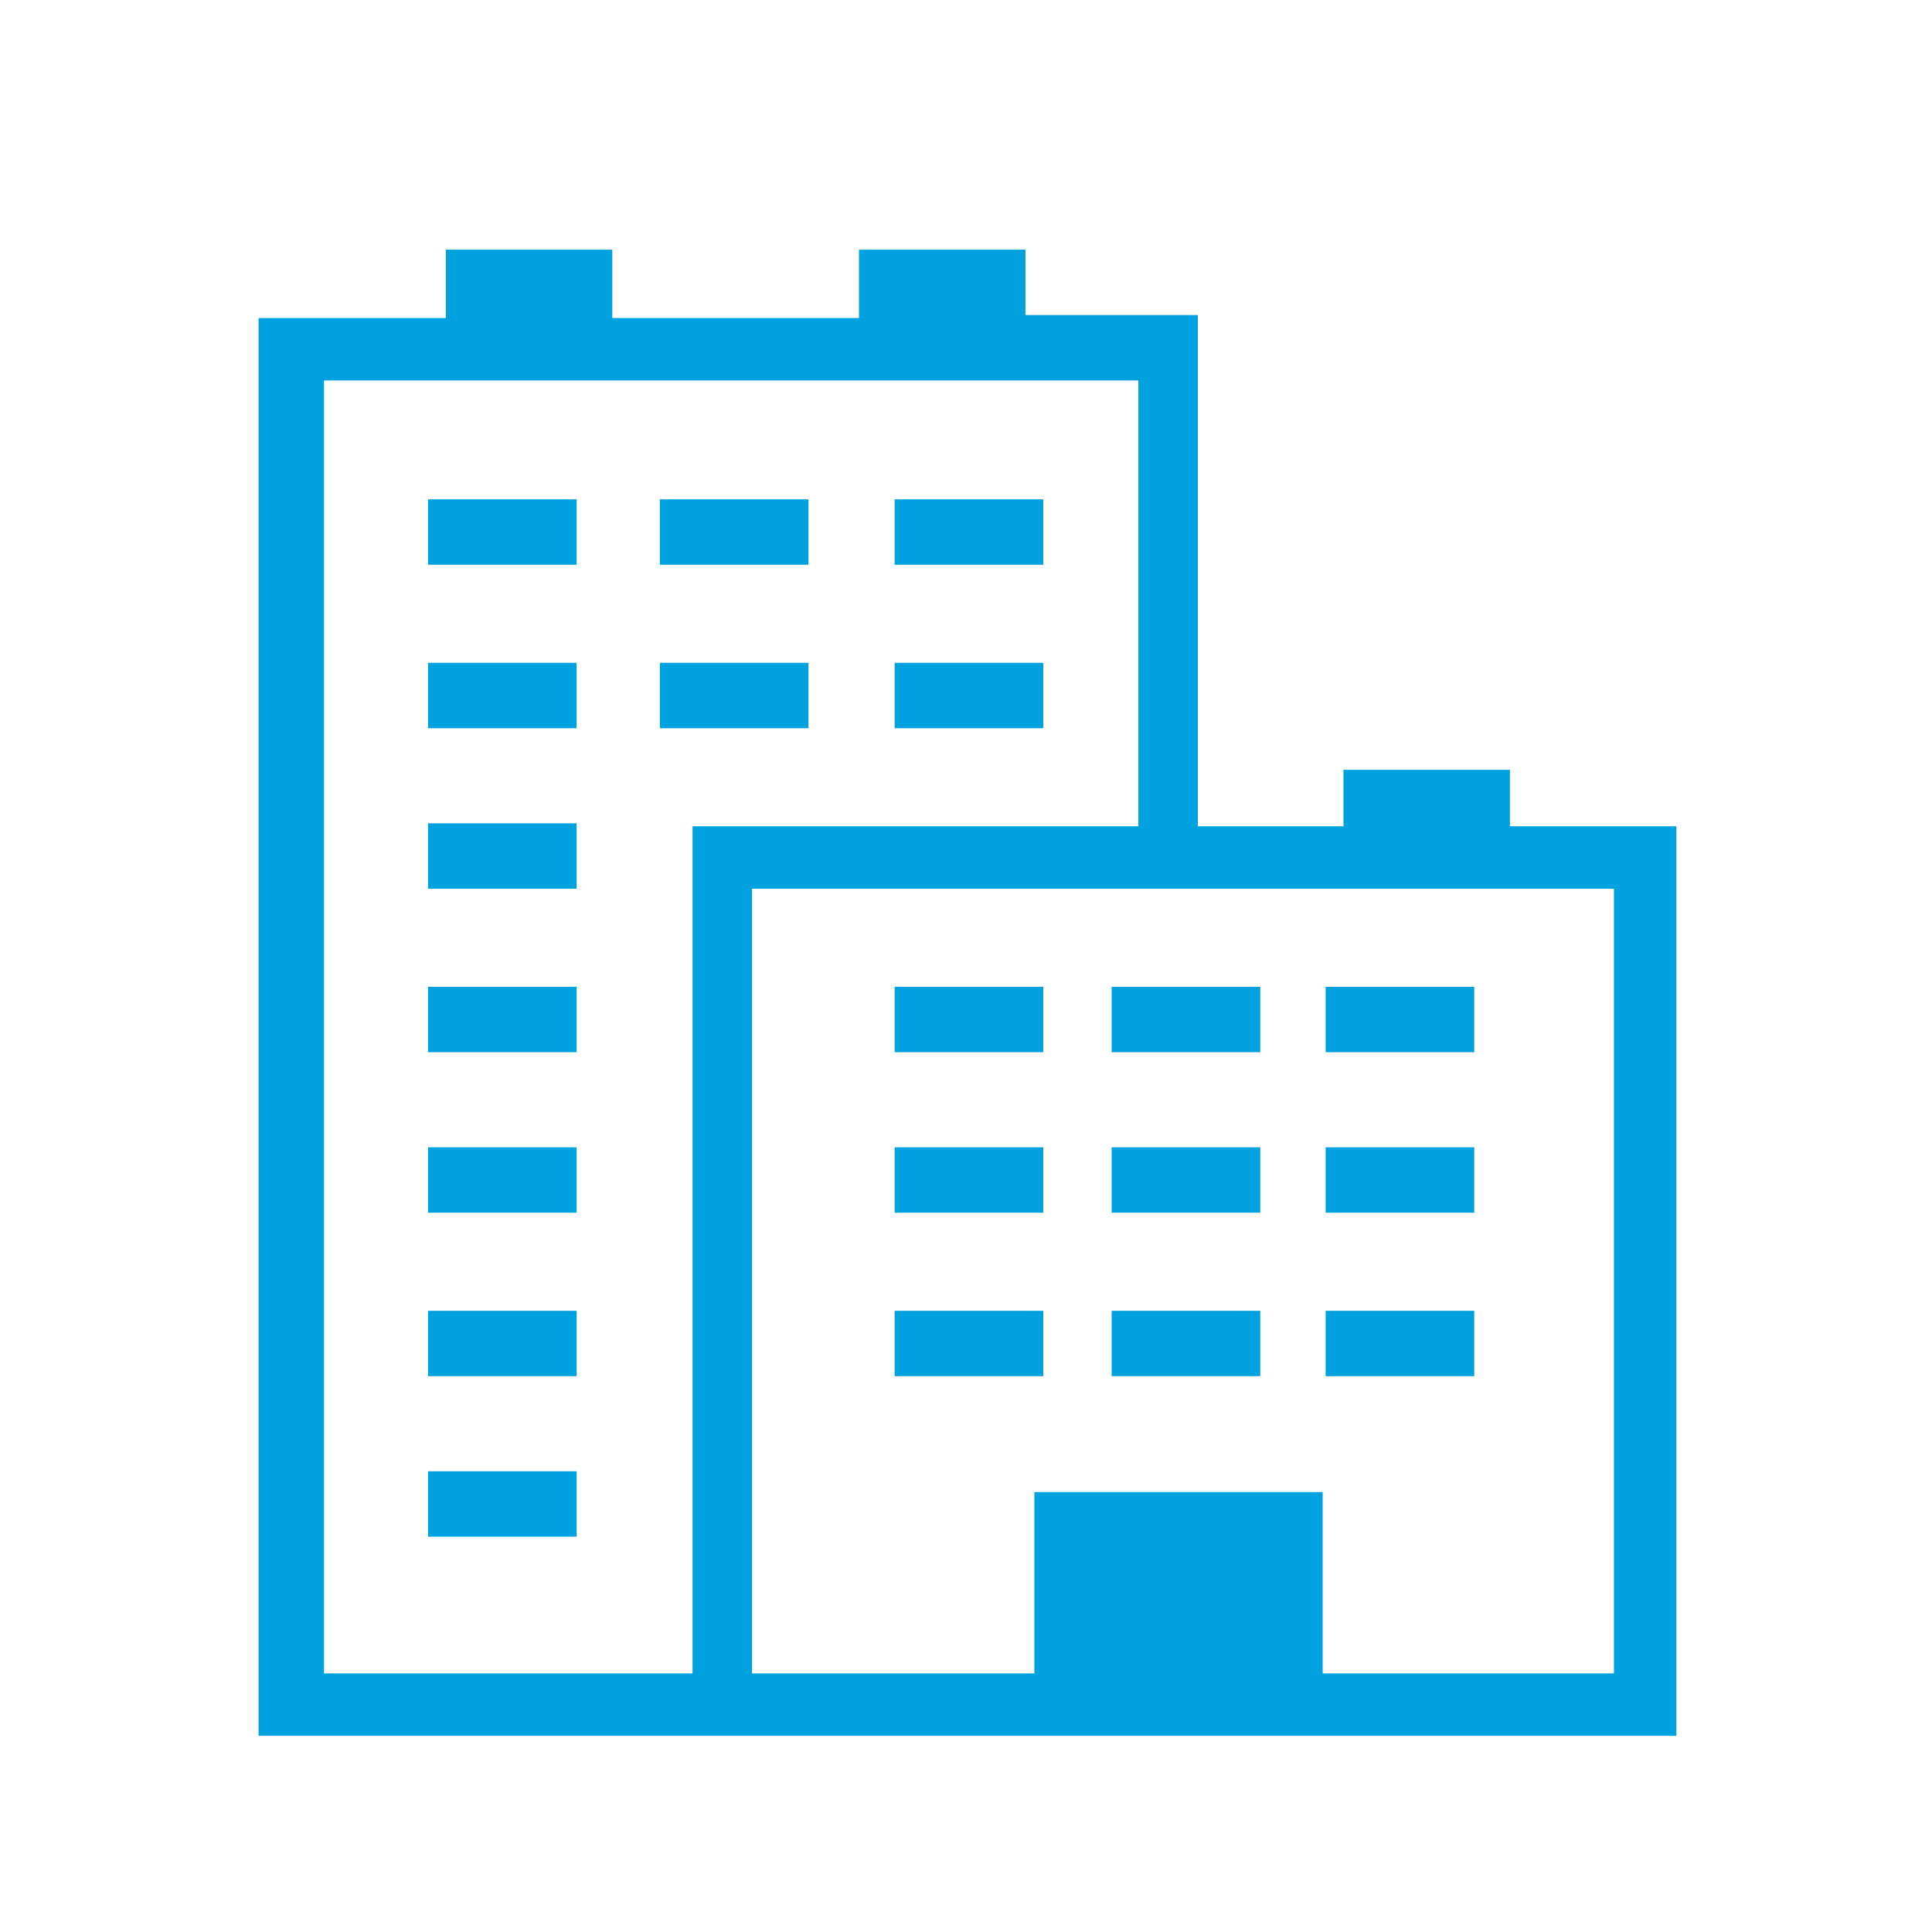
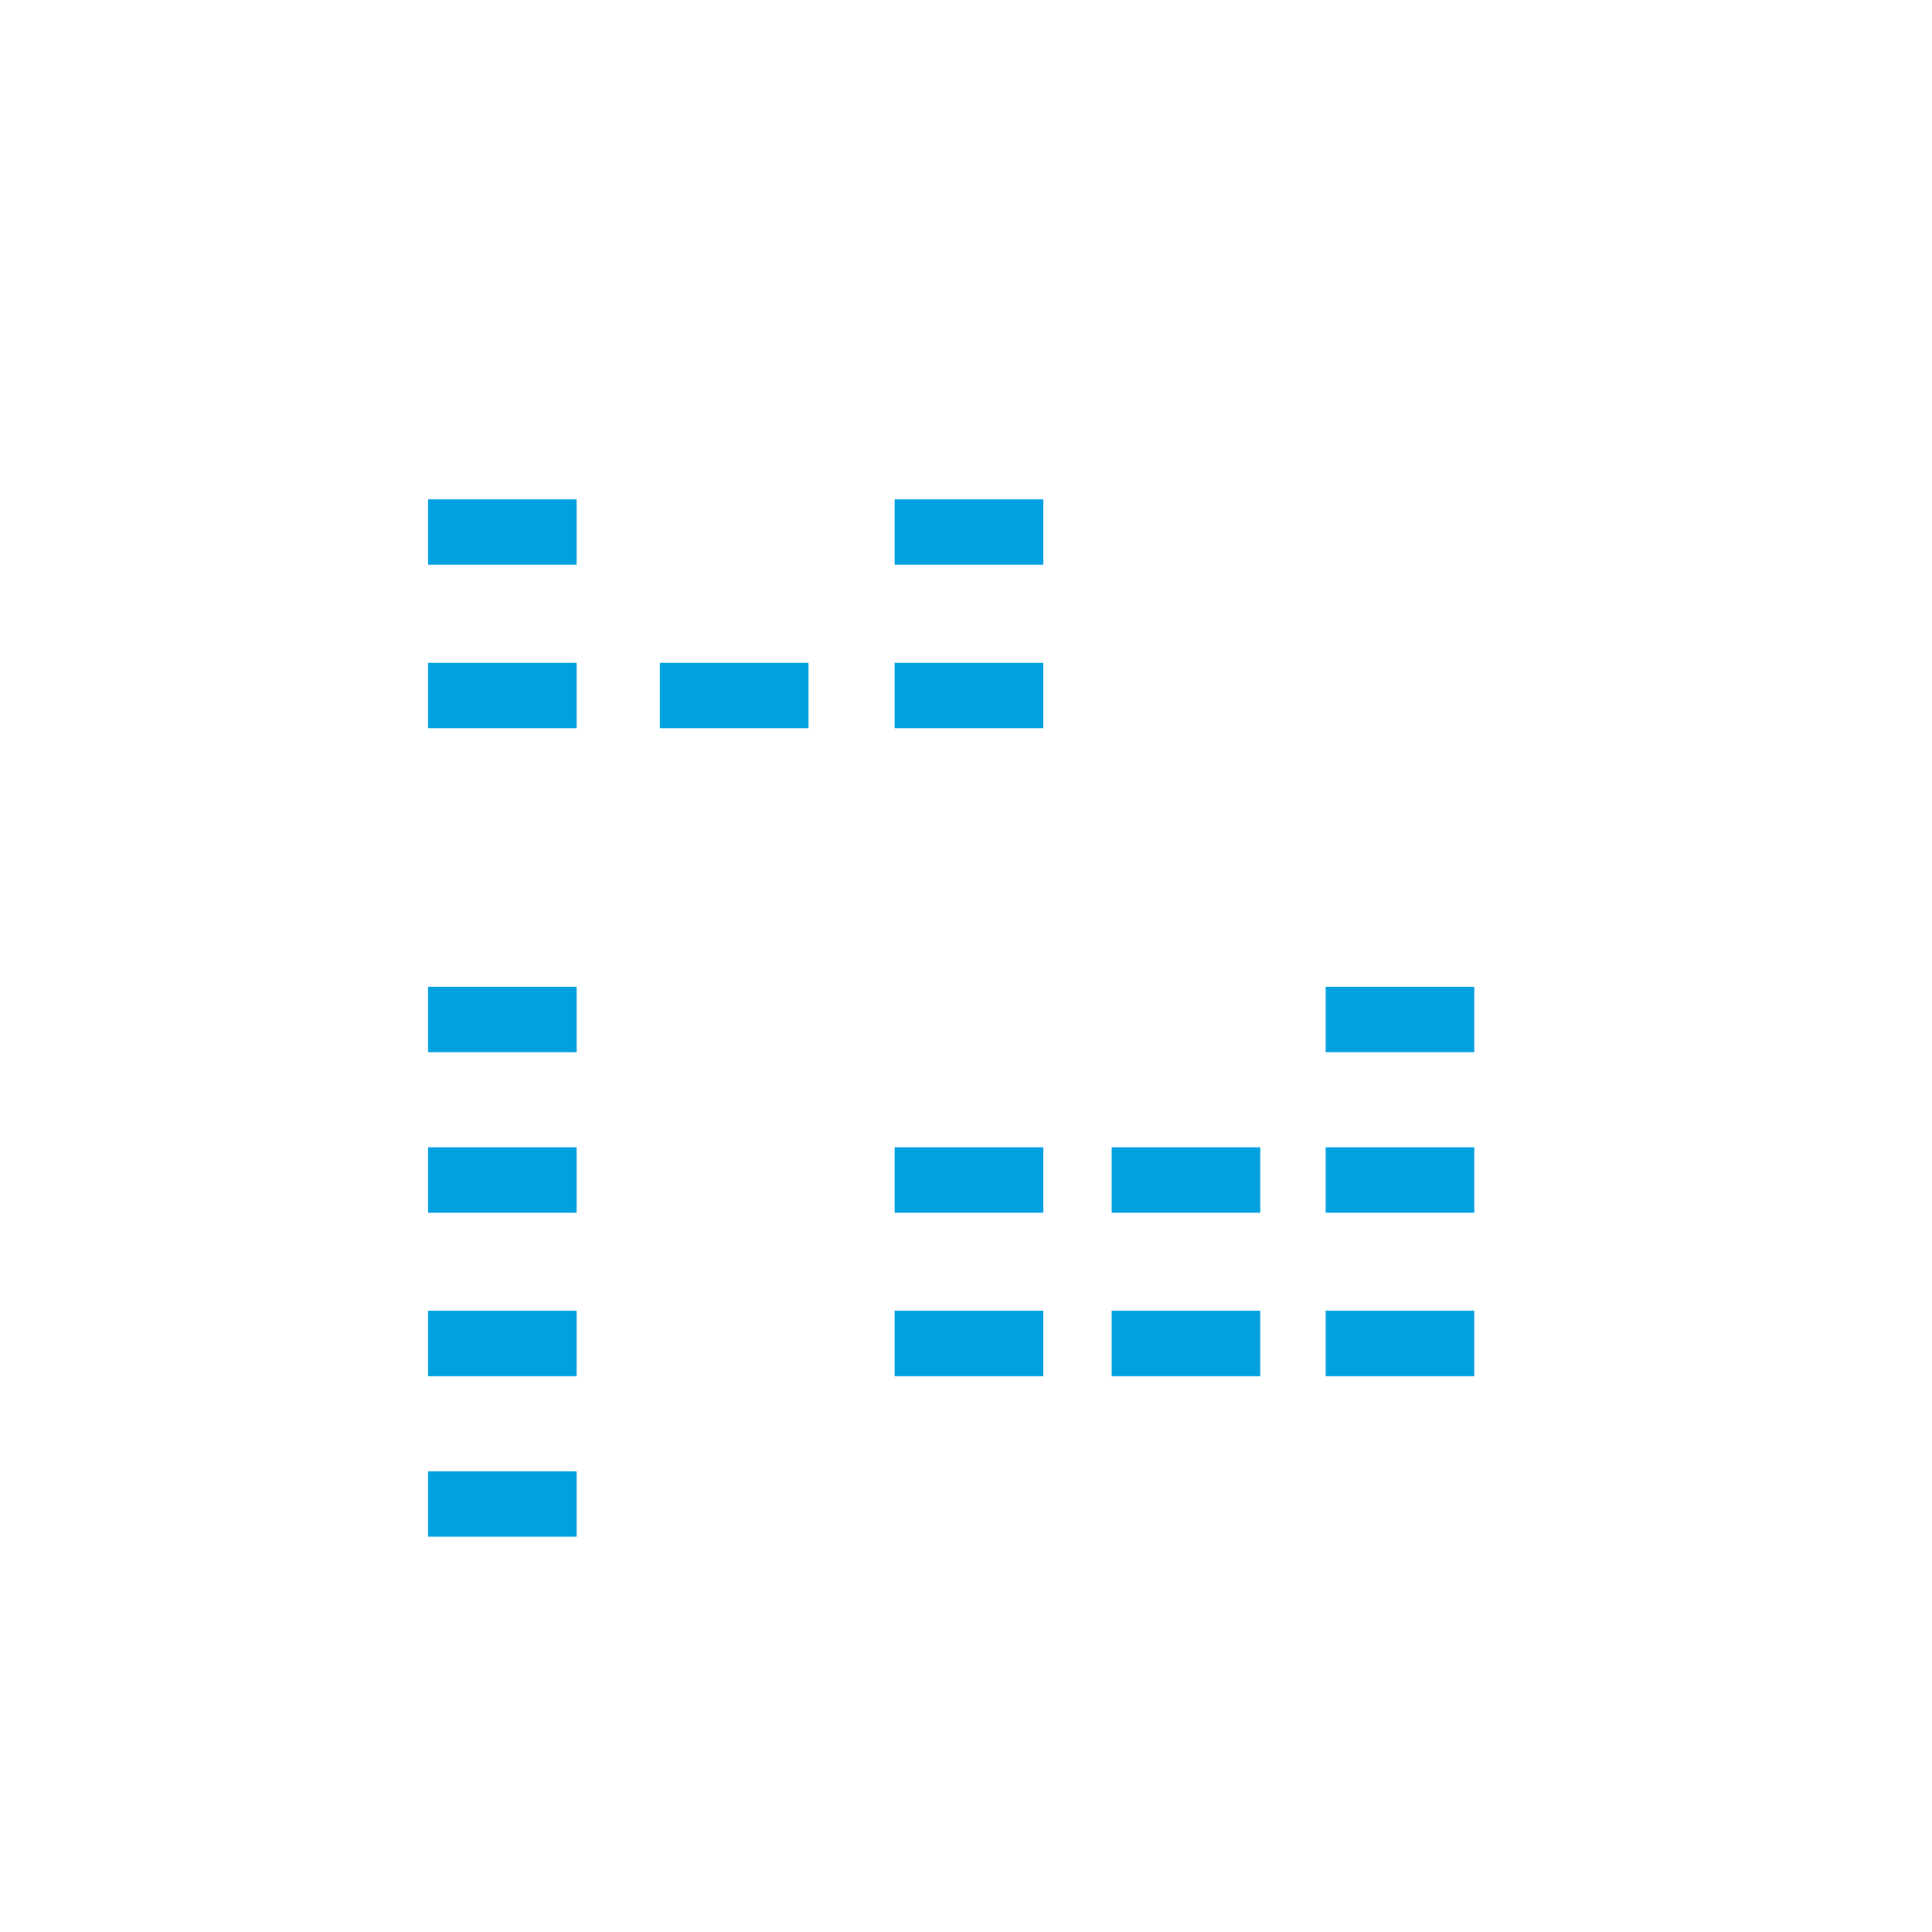
<svg xmlns="http://www.w3.org/2000/svg" version="1.1" id="Layer_1" x="0px" y="0px" width="65px" height="65px" viewBox="0 0 65 65" enable-background="new 0 0 65 65" xml:space="preserve">
  <g>
-     <path fill="#00A1DF" d="M50.8,27.8v-1.9h-5.6v1.9h-4.9V10.6h-5.8V8.4h-5.6v2.3h-8.3V8.4h-5.6v2.3H8.7v47.7h14.5h1.2h32V27.8H50.8z    M23.3,27.8v28.5H10.9V12.8h27.4v15H23.3z M54.3,56.3h-9.8v-6.1h-9.7v6.1h-9.5V29.9h29V56.3z" />
    <rect x="14.4" y="16.8" fill="#00A1DF" width="5" height="2.2" />
-     <rect x="22.2" y="16.8" fill="#00A1DF" width="5" height="2.2" />
    <rect x="30.1" y="16.8" fill="#00A1DF" width="5" height="2.2" />
    <rect x="14.4" y="22.3" fill="#00A1DF" width="5" height="2.2" />
-     <rect x="14.4" y="27.7" fill="#00A1DF" width="5" height="2.2" />
    <rect x="14.4" y="33.2" fill="#00A1DF" width="5" height="2.2" />
    <rect x="14.4" y="38.6" fill="#00A1DF" width="5" height="2.2" />
    <rect x="30.1" y="38.6" fill="#00A1DF" width="5" height="2.2" />
    <rect x="37.4" y="38.6" fill="#00A1DF" width="5" height="2.2" />
    <rect x="44.6" y="38.6" fill="#00A1DF" width="5" height="2.2" />
    <rect x="30.1" y="44.1" fill="#00A1DF" width="5" height="2.2" />
    <rect x="37.4" y="44.1" fill="#00A1DF" width="5" height="2.2" />
    <rect x="44.6" y="44.1" fill="#00A1DF" width="5" height="2.2" />
-     <rect x="30.1" y="33.2" fill="#00A1DF" width="5" height="2.2" />
-     <rect x="37.4" y="33.2" fill="#00A1DF" width="5" height="2.2" />
    <rect x="44.6" y="33.2" fill="#00A1DF" width="5" height="2.2" />
    <rect x="14.4" y="44.1" fill="#00A1DF" width="5" height="2.2" />
    <rect x="14.4" y="49.5" fill="#00A1DF" width="5" height="2.2" />
    <rect x="22.2" y="22.3" fill="#00A1DF" width="5" height="2.2" />
    <rect x="30.1" y="22.3" fill="#00A1DF" width="5" height="2.2" />
  </g>
</svg>